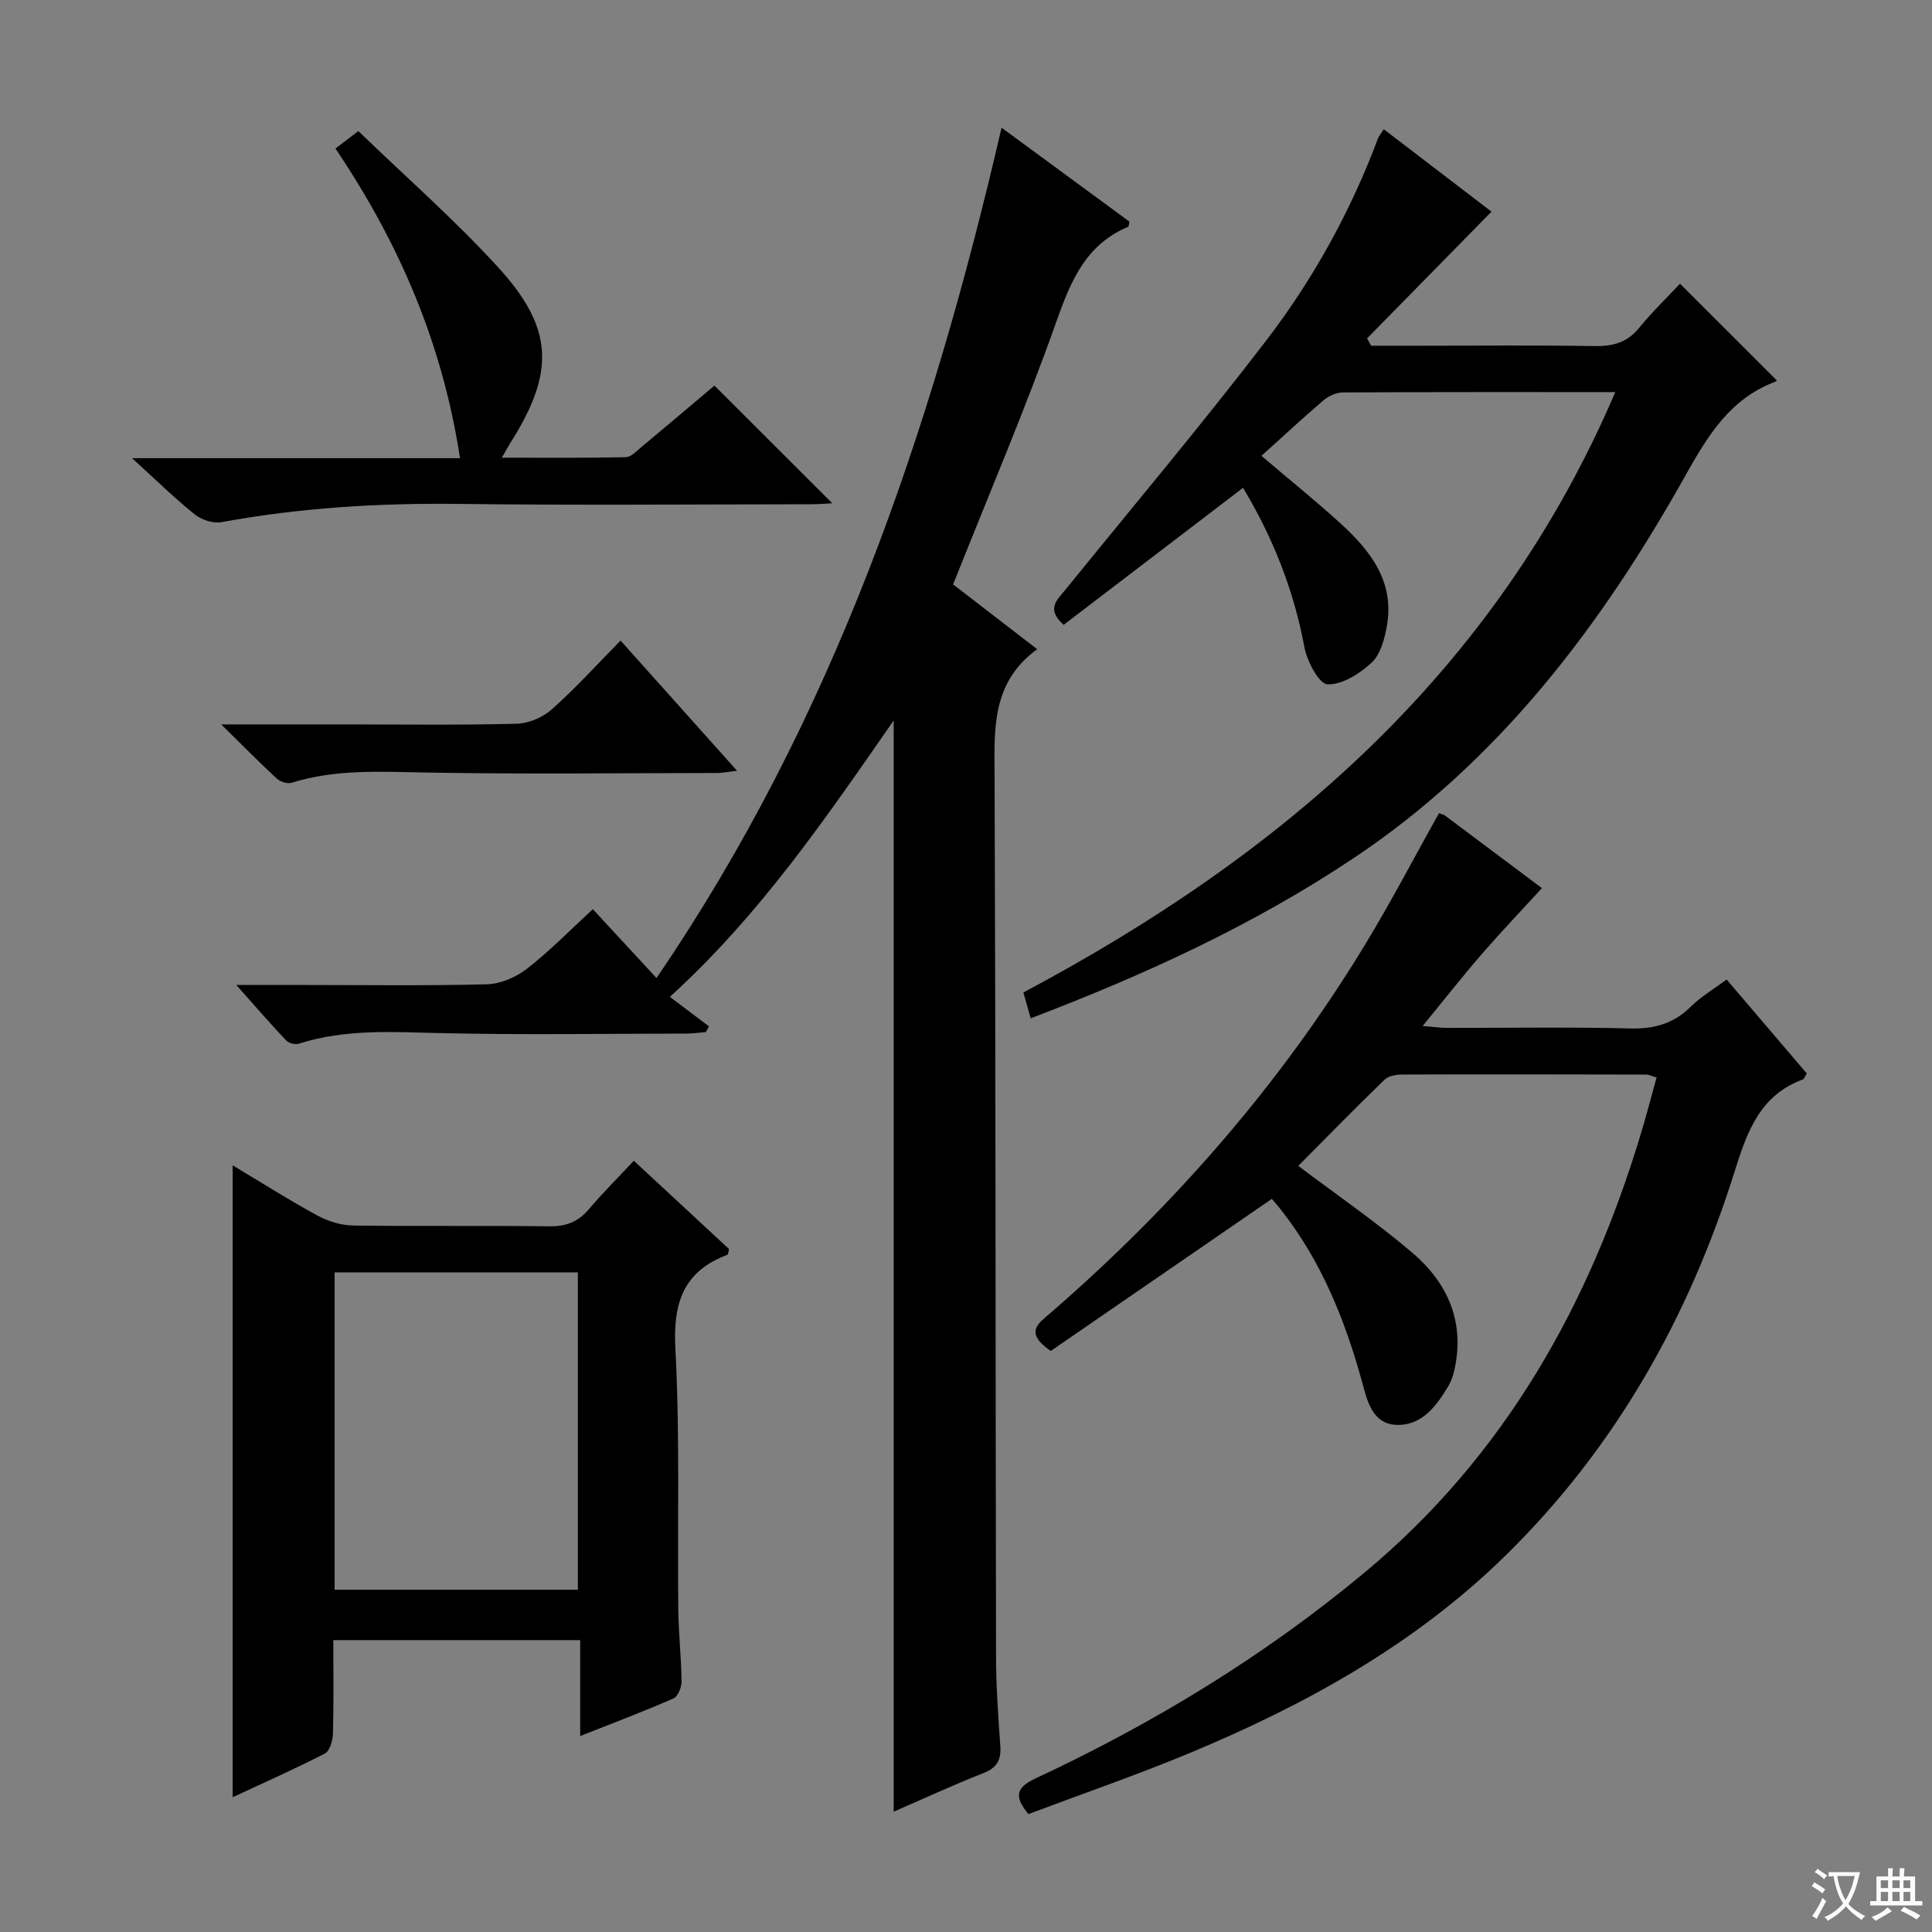
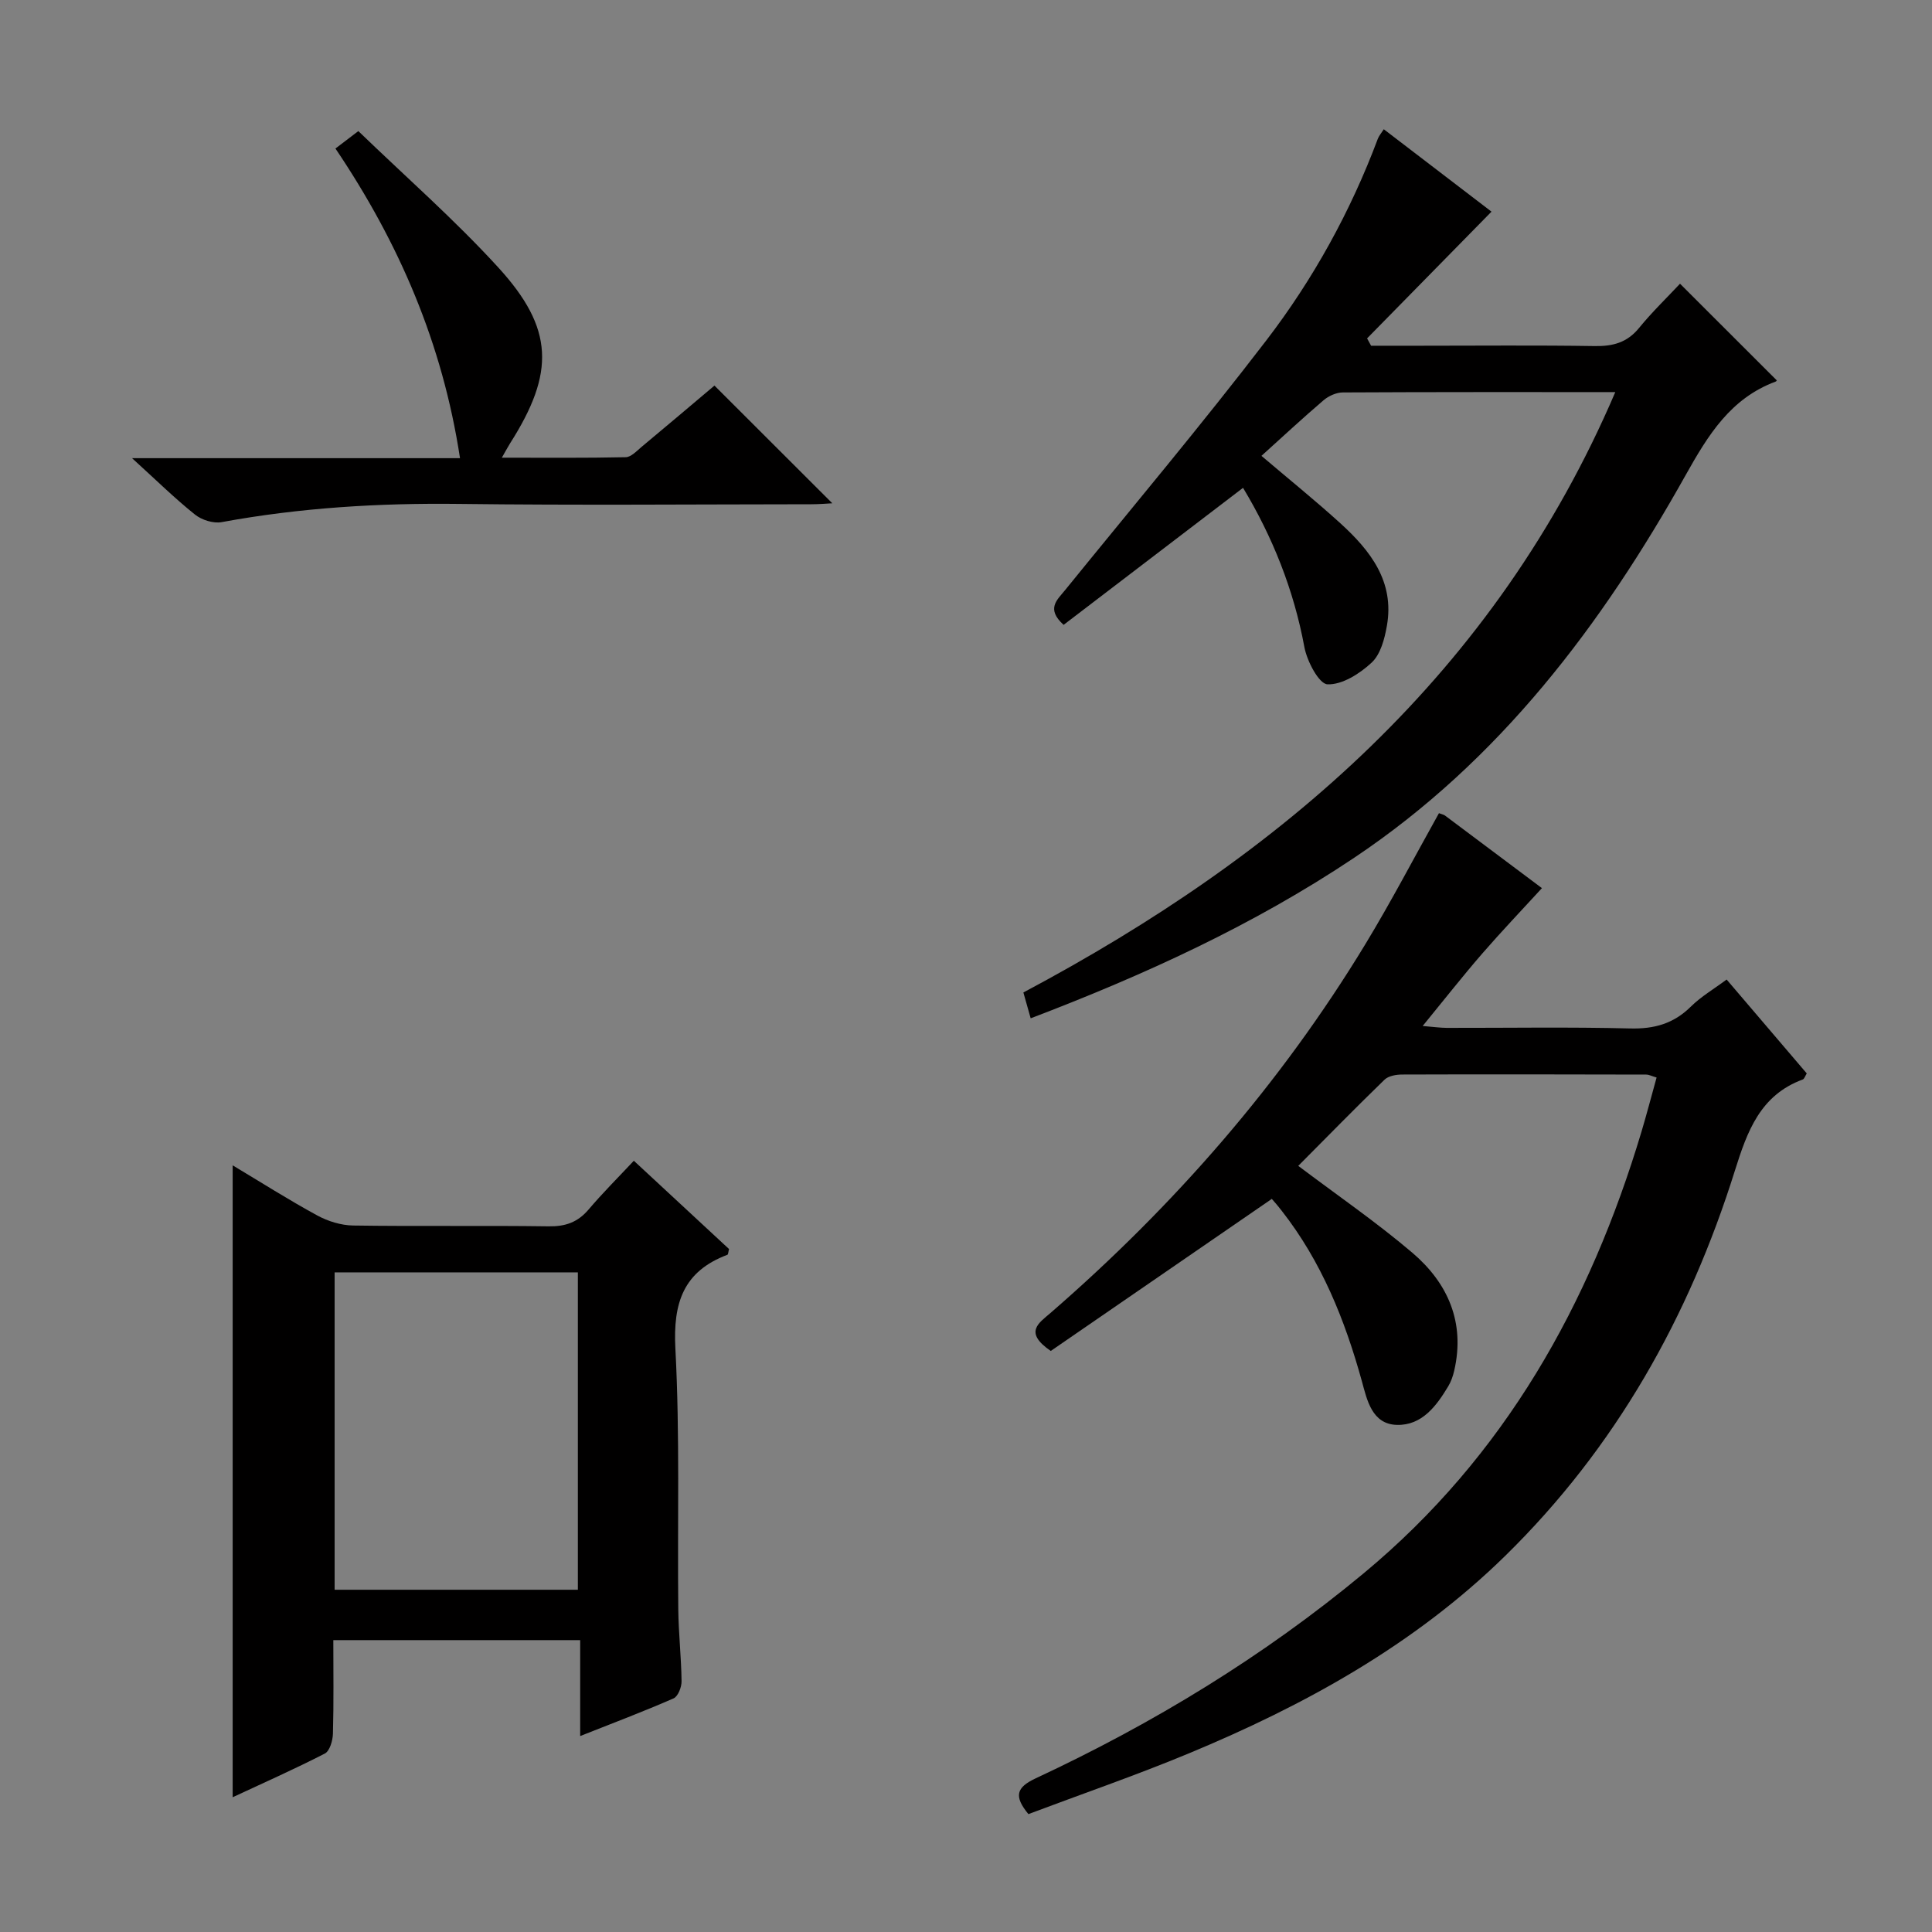
<svg xmlns="http://www.w3.org/2000/svg" enable-background="new 0 0 400 400" viewBox="0 0 400 400">
  <rect x="0" y="0" width="400" height="400" fill="#808080" stroke="none" />
-   <path d="m377.9 391.2c-.2.3-.4.5-.6.8-.7-.6-1.4-1-2.2-1.5.2-.3.4-.5.5-.8.6.4 1.4.8 2.3 1.5zm-1.8 6.1c-.2-.2-.5-.4-.9-.6.4-.6.8-1.2 1.2-1.9s.7-1.3.9-1.9c.3.3.5.5.8.7-.7 1.3-1.4 2.6-2 3.7zm2.2-9c-.3.3-.5.5-.6.8-.6-.6-1.3-1.1-2-1.5.3-.3.5-.5.6-.7.6.5 1.3.9 2 1.4zm.3.2v-.9h2 4.5c-.3 1.3-.6 2.5-1 3.6s-.9 2.1-1.4 3c.4.5 1 1 1.6 1.4s1.2.8 1.9 1.1c-.3.2-.5.4-.8.8-.4-.3-1-.7-1.6-1.2s-1.2-1.1-1.6-1.6c-.5.6-1.1 1.1-1.7 1.6s-1.4.9-2.1 1.4c-.1-.3-.3-.5-.7-.8.6-.2 1.2-.5 1.9-1s1.4-1.1 2-1.8c-.5-.8-.9-1.6-1.2-2.5s-.6-2-.8-3.2c-.4.1-.7.1-1 .1zm2.5 2.7c.3 1 .7 1.7 1 2.2.3-.5.6-1.1 1-2s.6-1.9.9-3h-3.2-.4c.1.9.3 1.8.7 2.8z" fill="#fafbfa" />
-   <path d="m396.5 388.5v1.5 3.6h1.5v.9c-.4 0-1 0-1.7 0h-7.9c-.5 0-.9 0-1.2 0v-.9h1.3v-3.5c0-.7 0-1.2 0-1.6h2.4c0-.8 0-1.4 0-1.7h1c0 .3-.1.8-.1 1.7h1.5c0-.8 0-1.4 0-1.7h1c0 .3-.1.9-.1 1.7zm-8.2 9.2c-.2-.3-.5-.5-.8-.8.8-.3 1.4-.6 1.9-.9s1-.7 1.4-1.1c.3.3.6.5.9.8-1.6 1-2.8 1.6-3.4 2zm2.6-6.8v-1.6h-1.5v1.6zm0 2.7v-1.9h-1.5v1.9zm2.4-2.7v-1.6h-1.5v1.6zm0 2.7v-1.9h-1.5v1.9zm.2 2 .7-.8c.4.2.9.5 1.6.8s1.3.7 1.8 1c-.3.3-.5.5-.8.8-.4-.3-1.5-1-3.3-1.8zm2-4.7v-1.6h-1.4v1.6zm0 2.7v-1.9h-1.4v1.9z" fill="#fafbfa" />
  <g fill="#010000">
-     <path d="m48.92 203.93h14.48c12.49 0 24.99.19 37.48-.15 2.81-.08 6-1.48 8.26-3.24 4.7-3.66 8.89-7.97 13.6-12.3 4.41 4.76 8.63 9.33 13.18 14.25 36.61-53.61 56.93-113.3 71.44-176.05 9.22 6.77 17.88 13.14 26.47 19.44-.12.55-.11 1.01-.26 1.07-8.56 3.61-11.74 10.84-14.69 19.17-6.47 18.31-14.13 36.2-21.55 54.88 5.29 4.08 11.01 8.49 17.41 13.41-9.61 6.99-8.86 16.78-8.82 26.7.23 60.64.18 121.28.3 181.92.01 6.14.45 12.29.88 18.43.2 2.87-.63 4.51-3.47 5.63-6.32 2.48-12.49 5.34-18.6 8 0-75.21 0-150.26 0-225.93-13.98 20.12-27.57 40.14-46.34 57.23 2.52 1.9 5.31 4.01 8.1 6.11-.22.4-.45.79-.67 1.19-1.38.11-2.76.3-4.13.3-16.83.02-33.66.29-50.48-.09-9.99-.22-19.91-.93-29.62 2.18-.75.24-2.1-.08-2.63-.65-3.27-3.45-6.38-7.05-10.34-11.5z" />
    <path d="m297.92 168.36c.64.24.99.3 1.25.49 6.92 5.17 13.83 10.35 20.07 15.03-4.14 4.52-8.37 8.95-12.38 13.57-4.02 4.64-7.81 9.47-12.31 14.97 2.22.18 3.59.38 4.96.39 12.66.02 25.33-.2 37.98.12 5 .13 9.01-.99 12.58-4.52 2.1-2.08 4.74-3.62 7.41-5.61 5.59 6.55 11.07 12.97 16.59 19.44-.33.52-.5 1.14-.84 1.26-8.8 3.25-11.48 10.72-14.04 18.87-9.5 30.31-24.7 57.37-47.55 79.75-18.85 18.46-41.52 30.95-65.65 40.96-10.87 4.51-22.02 8.35-33.07 12.51-3.03-3.69-2.54-5.51 1.5-7.4 24.36-11.37 47.17-25.23 67.92-42.46 29.21-24.25 46.81-55.68 57.53-91.49 1.08-3.62 2.03-7.28 3.11-11.15-.97-.28-1.57-.61-2.17-.61-16.83-.04-33.65-.07-50.48-.01-1.24 0-2.85.27-3.67 1.06-6.07 5.88-11.97 11.92-17.87 17.85 8.09 6.1 16.17 11.65 23.6 17.97 7.38 6.28 10.99 14.45 8.69 24.43-.26 1.12-.65 2.27-1.24 3.24-2.45 4.09-5.45 8.11-10.6 7.99-5.2-.12-6.22-5.19-7.26-8.98-3.53-12.77-8.38-24.84-16.62-35.36-.61-.78-1.24-1.56-1.91-2.3-.21-.23-.57-.33-.18-.12-15.56 10.7-30.84 21.21-45.72 31.45-5.68-3.89-2.43-5.8-.06-7.86 25.57-22.18 47.62-47.4 65.2-76.37 5.34-8.8 10.1-17.93 15.23-27.11z" />
    <path d="m334.43 81.18c-19.45 0-37.94-.03-56.43.07-1.33.01-2.91.72-3.95 1.6-4.3 3.67-8.44 7.52-12.88 11.53 5.58 4.75 11.1 9.2 16.34 13.96 6.21 5.65 11.25 12.07 9.63 21.23-.47 2.69-1.31 5.9-3.15 7.61-2.46 2.3-6.11 4.62-9.15 4.5-1.75-.07-4.24-4.78-4.78-7.7-2.21-11.92-6.61-22.86-12.7-32.98-12.57 9.6-24.93 19.04-37.15 28.37-3.7-3.35-1.33-5.16.32-7.21 13.94-17.19 28.19-34.13 41.65-51.69 9.72-12.68 17.45-26.7 23.09-41.75.23-.6.69-1.12 1.23-1.96 7.73 5.91 15.34 11.74 22.3 17.06-8.71 8.87-17.24 17.55-25.76 26.24.28.51.56 1.01.83 1.52h10.3c12 0 24-.12 35.99.07 3.76.06 6.71-.71 9.18-3.74 2.72-3.33 5.83-6.33 8.49-9.17 7.01 7 13.46 13.44 20 19.98.13-.2.02.2-.2.28-9.33 3.48-13.96 11.03-18.63 19.36-17.39 31.07-38.54 59.1-68.63 79.23-20.85 13.95-43.49 24.29-66.98 33.24-.47-1.66-.91-3.23-1.51-5.35 53.41-28.4 97.65-66.14 122.55-124.3z" />
    <path d="m48.17 372.1c0-43.7 0-87.06 0-130.83 5.83 3.49 11.55 7.13 17.5 10.37 2.22 1.21 4.93 2.05 7.44 2.09 13.49.2 26.99-.02 40.48.17 3.46.05 6.01-.83 8.26-3.47 2.9-3.42 6.09-6.6 9.38-10.11 6.96 6.45 13.39 12.42 19.71 18.28-.17.64-.17 1.12-.34 1.19-9.11 3.43-11.27 9.93-10.77 19.4.95 17.94.41 35.96.6 53.95.05 4.98.62 9.95.68 14.93.02 1.22-.73 3.15-1.65 3.56-6.19 2.71-12.52 5.1-19.34 7.8 0-6.94 0-13.21 0-19.86-17.08 0-33.78 0-51.11 0 0 6.51.1 12.95-.08 19.38-.04 1.42-.66 3.57-1.67 4.1-6.31 3.24-12.81 6.12-19.09 9.05zm21.11-42.96h50.36c0-22.17 0-43.88 0-65.71-16.93 0-33.51 0-50.36 0z" />
    <path d="m27.34 94.86h67.9c-3.62-23.71-12.58-44.52-25.79-64.11 1.33-1.01 2.56-1.95 4.74-3.61 9.75 9.42 19.9 18.31 28.94 28.2 11.59 12.66 11.78 21.82 2.5 36.41-.44.69-.82 1.43-1.73 3.01 8.93 0 17.29.08 25.64-.1 1.11-.02 2.26-1.27 3.26-2.11 5.24-4.36 10.44-8.77 15.12-12.72 8.24 8.23 16.3 16.28 24.4 24.37-.96.05-2.66.2-4.36.2-24.31.02-48.63.23-72.94-.07-16.52-.2-32.87.78-49.12 3.77-1.72.32-4.14-.44-5.54-1.57-4.21-3.37-8.08-7.18-13.02-11.67z" />
-     <path d="m128.48 132.62c8.1 9.06 15.85 17.72 24.12 26.96-1.81.21-3 .46-4.18.46-20.15.02-40.31.27-60.46-.1-9.31-.17-18.53-.71-27.58 2.12-.87.27-2.35-.19-3.05-.84-3.61-3.34-7.07-6.85-11.53-11.24h25.71c11.83 0 23.66.17 35.47-.14 2.47-.06 5.4-1.31 7.26-2.97 4.93-4.38 9.39-9.32 14.24-14.25z" />
  </g>
</svg>